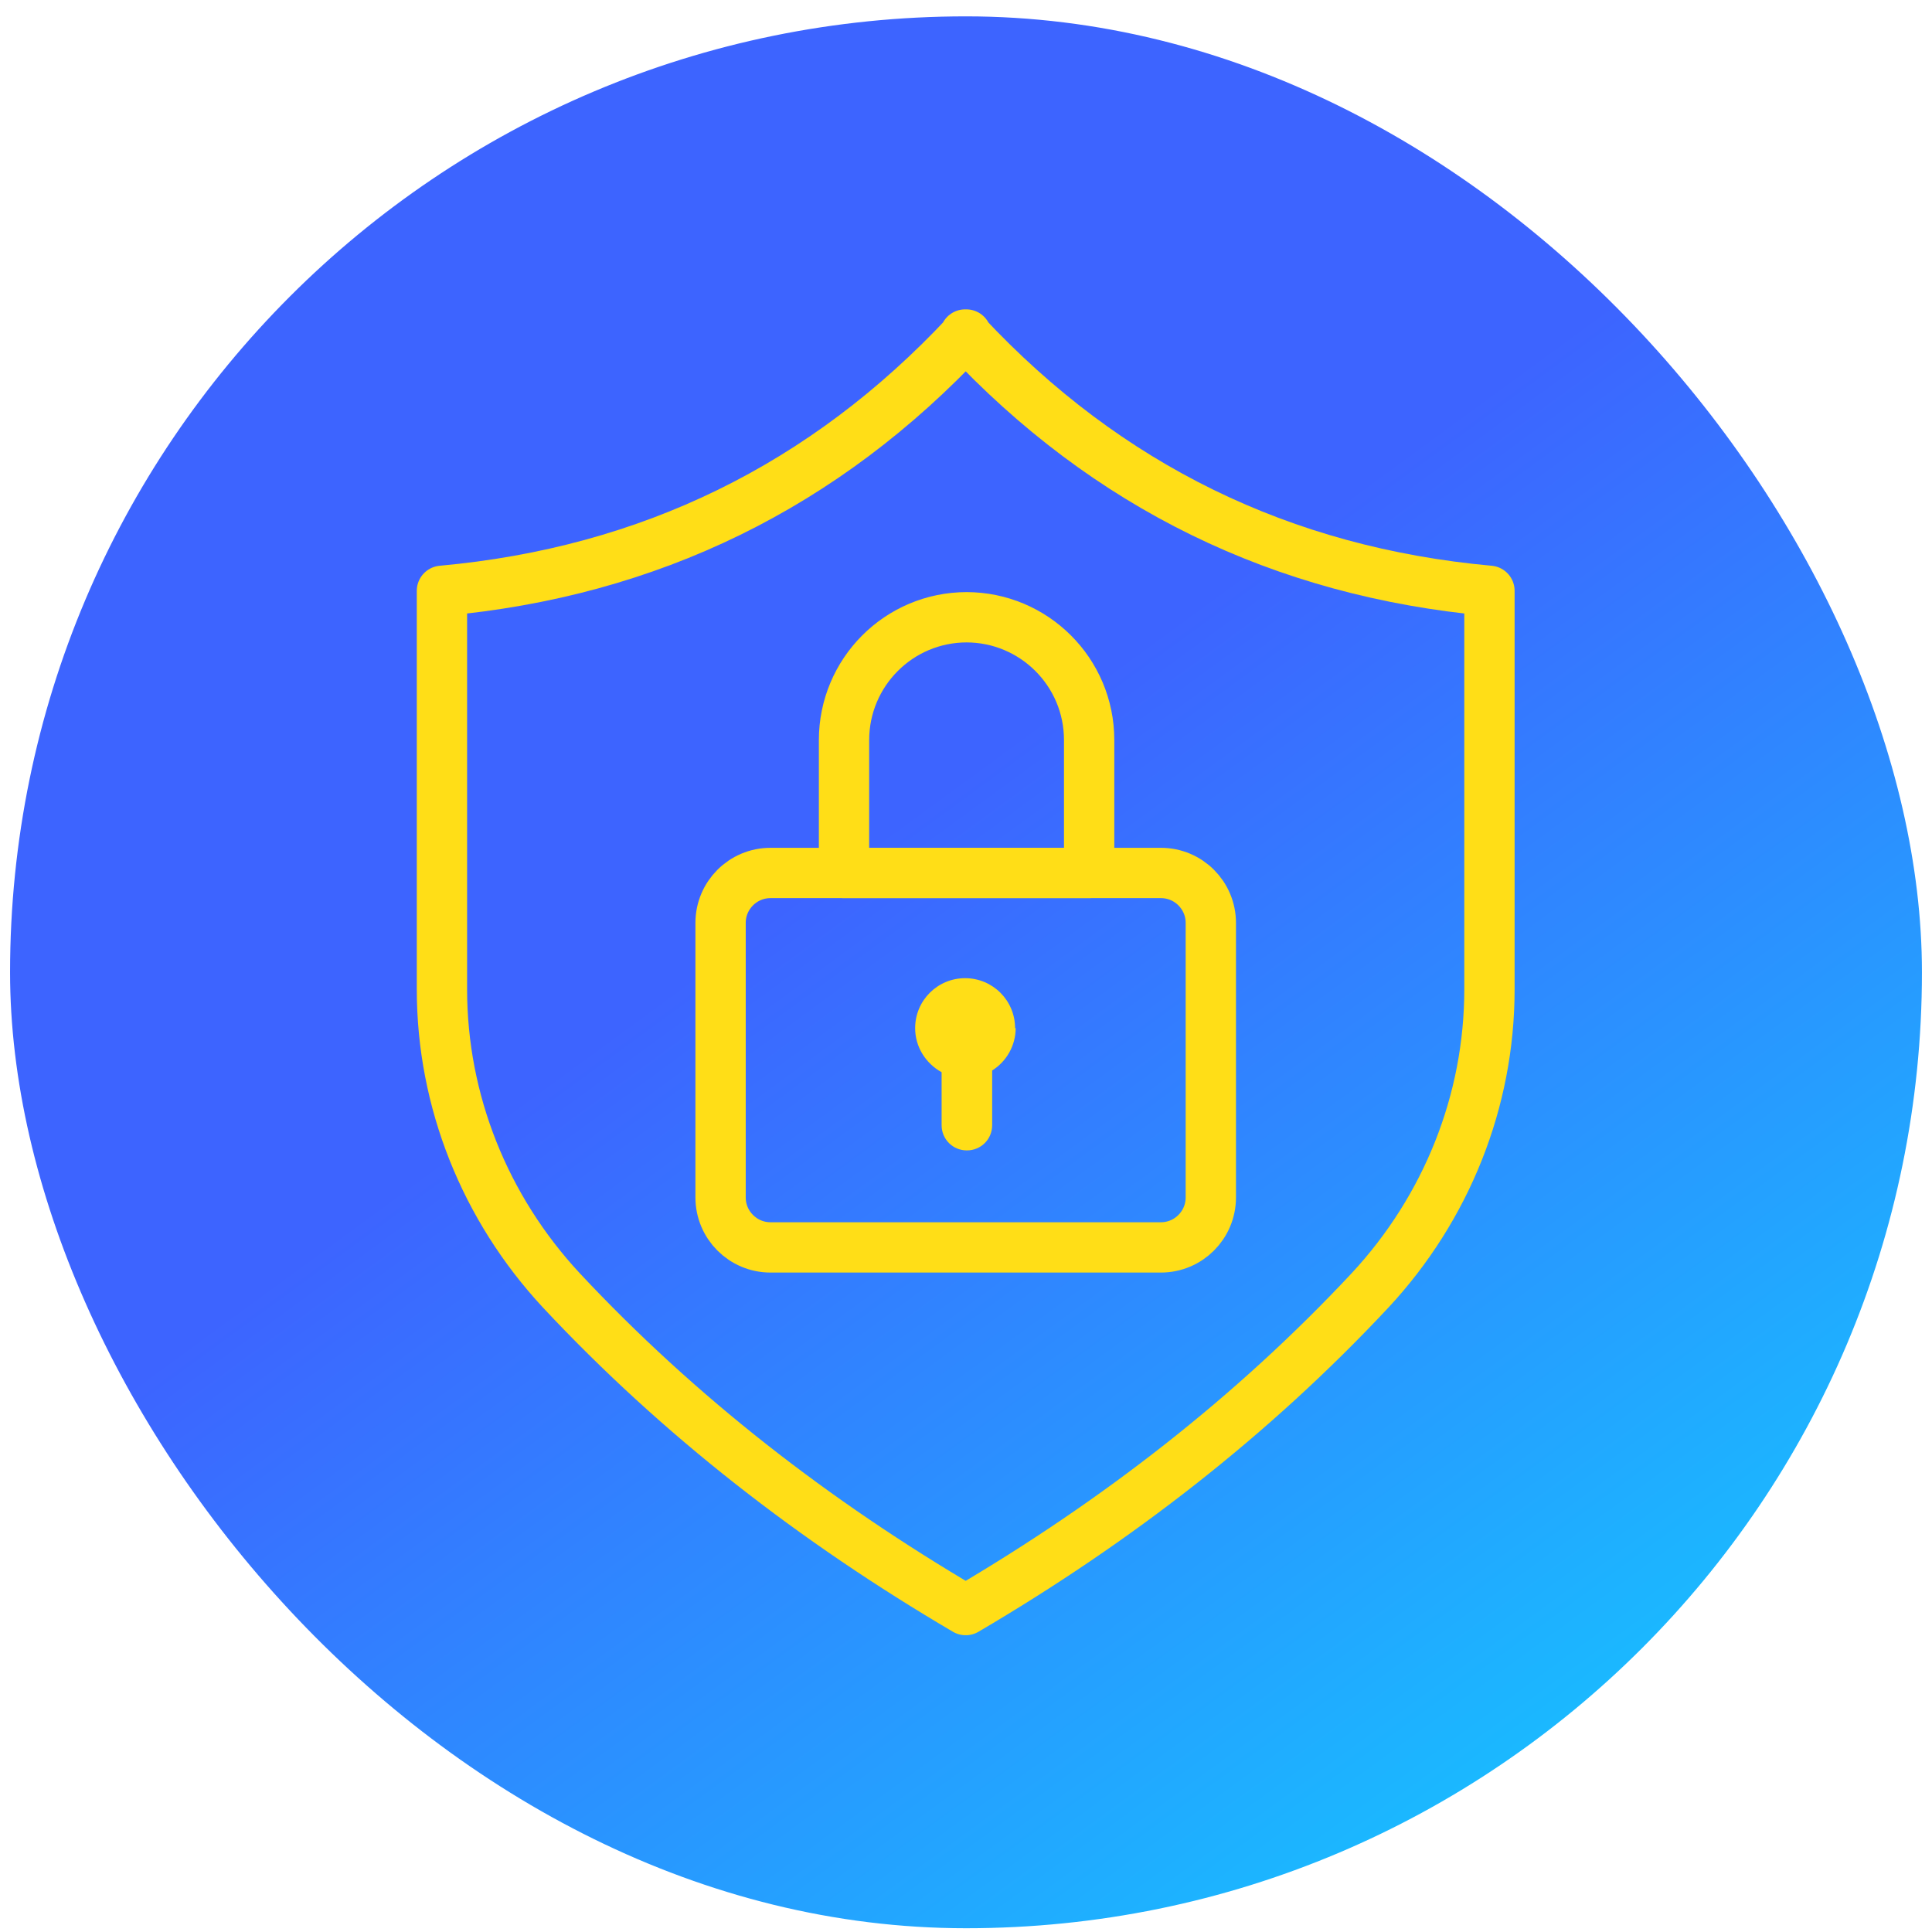
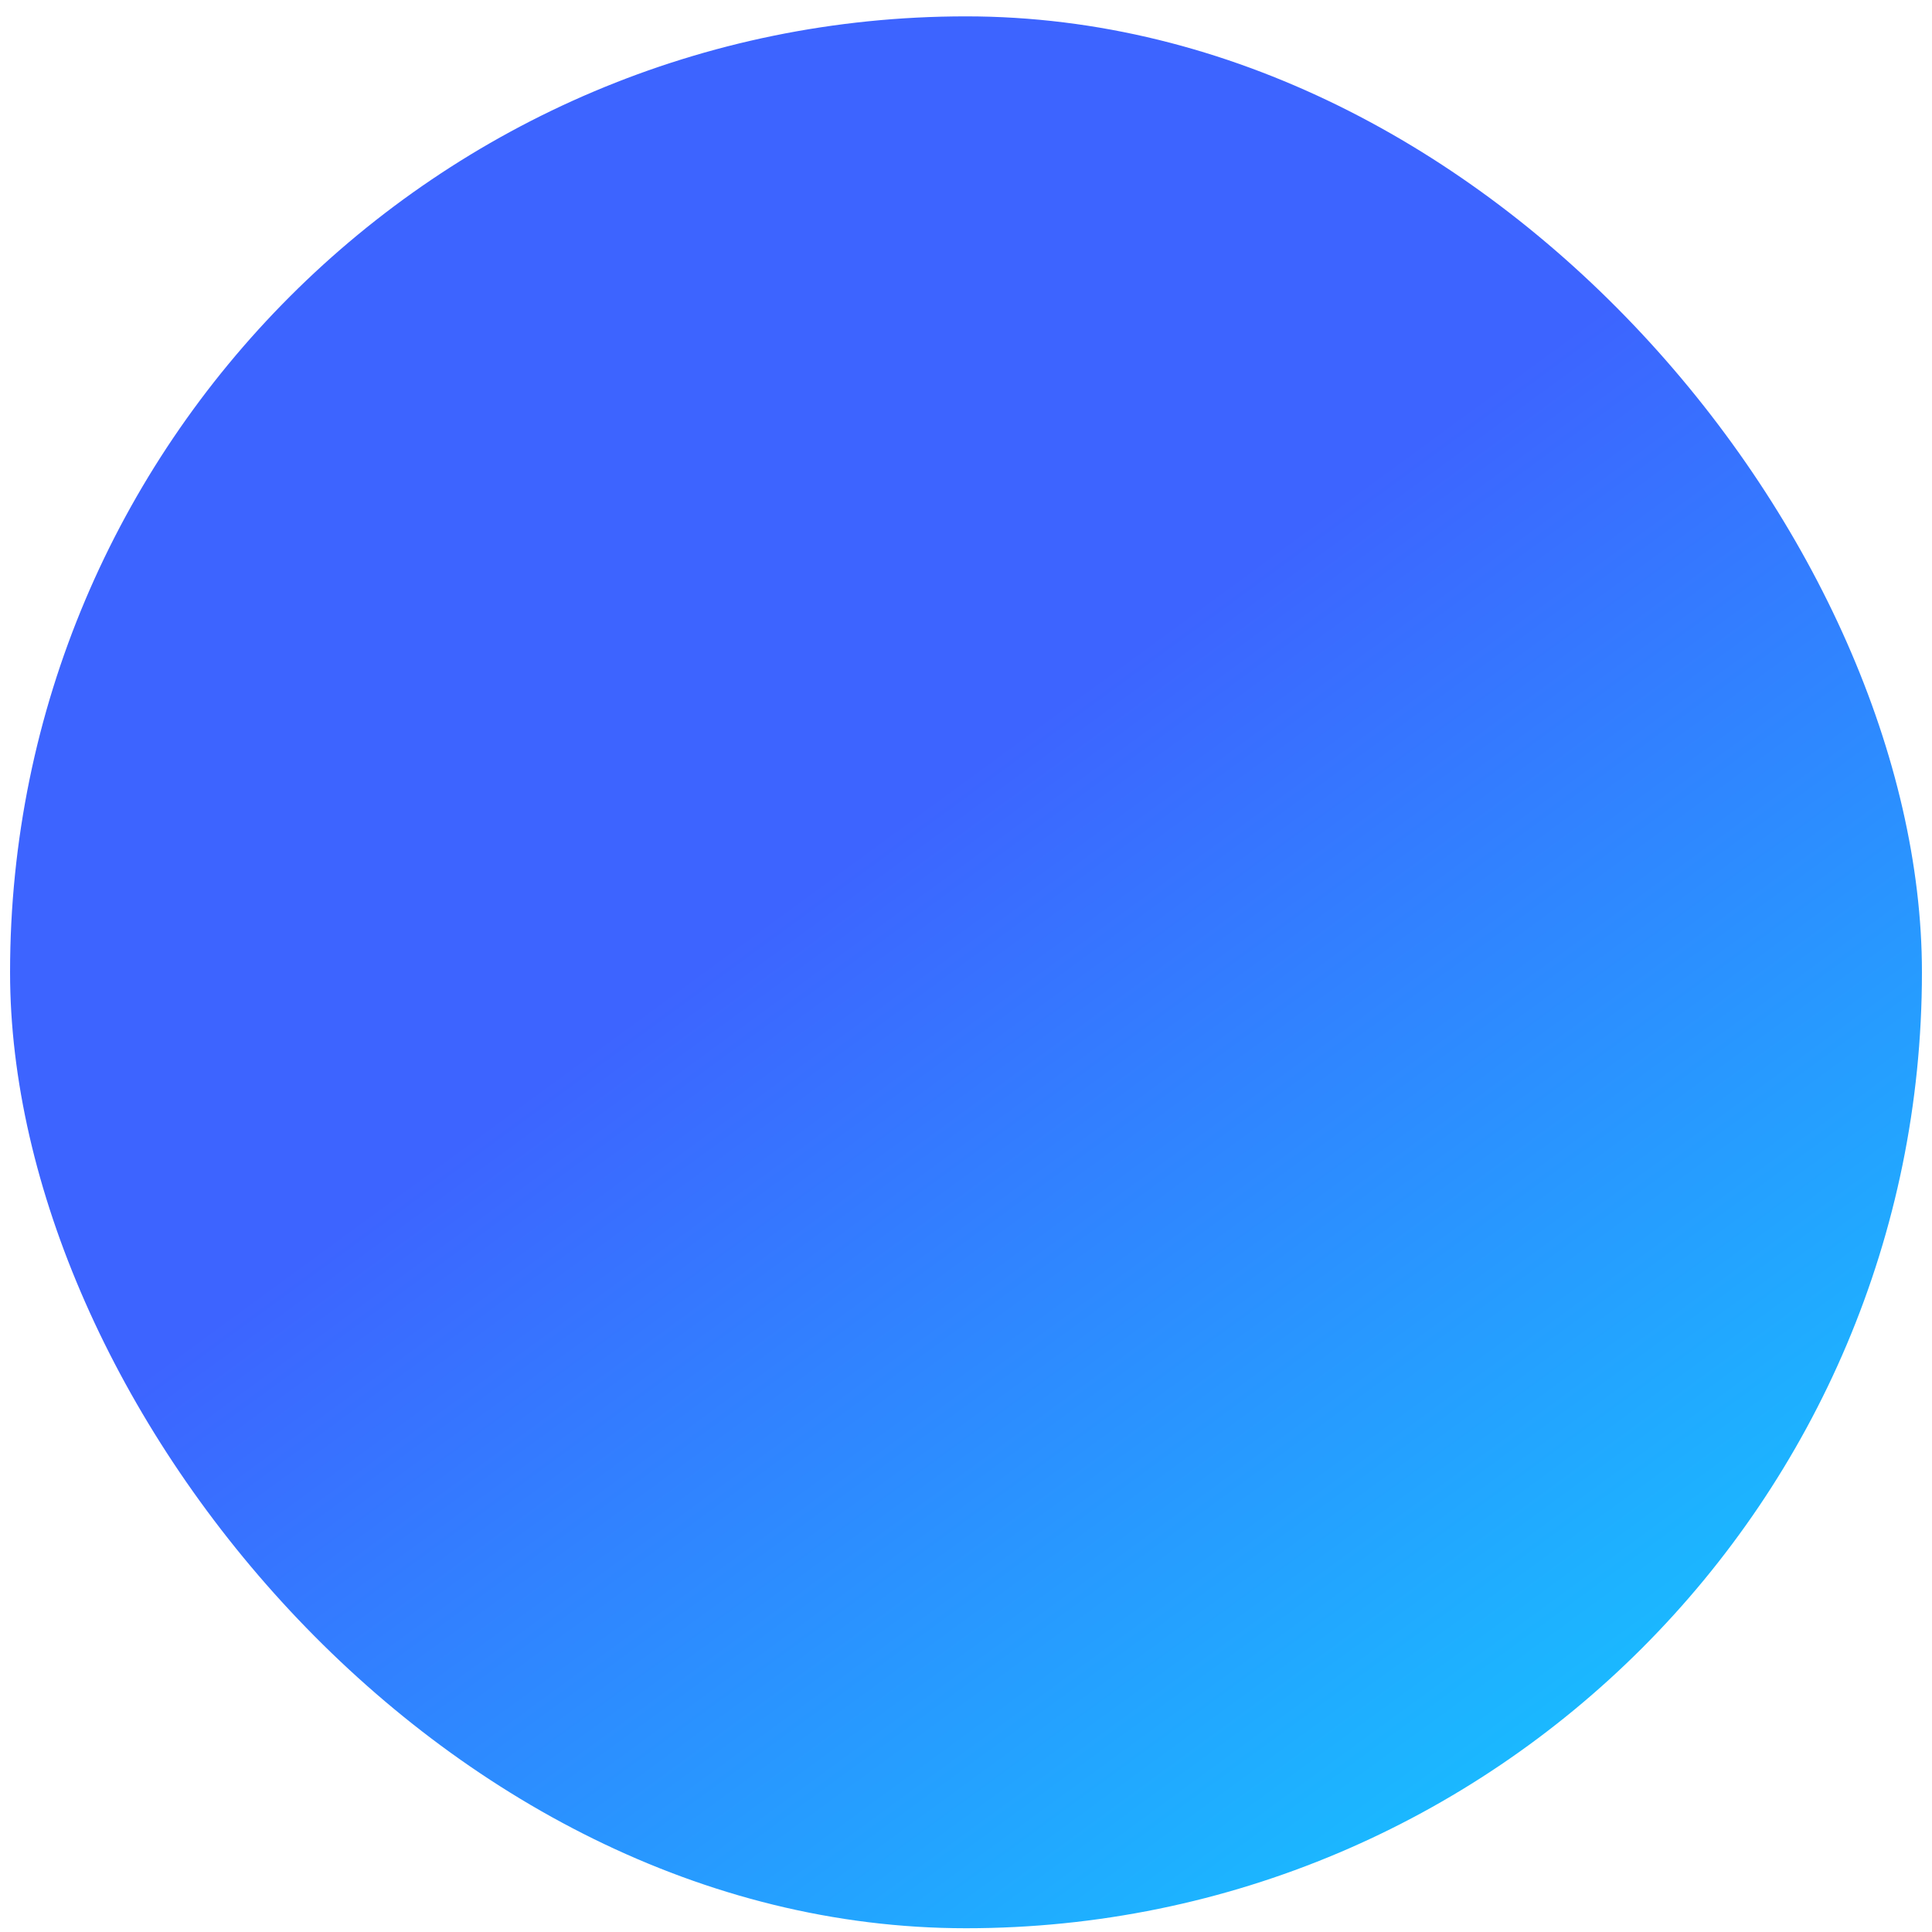
<svg xmlns="http://www.w3.org/2000/svg" width="96" height="96" viewBox="0 0 96 96" fill="none">
  <rect x="0.5" y="0.813" width="95" height="95" rx="47.5" fill="url(#paint0_linear_5_216)" />
  <g clip-path="url(#clip0_5_216)">
-     <path d="M48.015 16.622C40.975 24.157 32.271 28.422 21.96 29.357V49.16C21.96 54.71 24.093 60.026 27.89 64.115C33.732 70.366 40.479 75.594 47.985 80.004C55.492 75.594 62.239 70.366 68.081 64.115C71.878 60.026 74.01 54.71 74.01 49.16V29.357C63.7 28.422 54.995 24.157 47.956 16.622H48.015Z" stroke="#FFDE17" stroke-width="2.5" stroke-linecap="round" stroke-linejoin="round" />
-     <path d="M57.683 43.377H38.288C36.917 43.377 35.805 44.488 35.805 45.859V59.5C35.805 60.871 36.917 61.983 38.288 61.983H57.683C59.054 61.983 60.165 60.871 60.165 59.5V45.859C60.165 44.488 59.054 43.377 57.683 43.377Z" stroke="#FFDE17" stroke-width="2.5" stroke-linecap="round" stroke-linejoin="round" />
    <path d="M48.015 30.671C51.374 30.671 54.119 33.387 54.119 36.776V43.377H41.939V36.776C41.939 33.416 44.656 30.671 48.044 30.671H48.015Z" stroke="#FFDE17" stroke-width="2.5" stroke-linecap="round" stroke-linejoin="round" />
    <path d="M50.439 51.088C50.439 49.715 49.329 48.605 47.956 48.605C46.583 48.605 45.473 49.715 45.473 51.088C45.473 52.022 45.999 52.84 46.788 53.278V55.907C46.788 56.608 47.343 57.163 48.044 57.163C48.745 57.163 49.3 56.608 49.3 55.907V53.191C50.001 52.753 50.468 51.964 50.468 51.088H50.439Z" fill="#FFDE17" />
  </g>
  <defs>
    <linearGradient id="paint0_linear_5_216" x1="57.15" y1="31.708" x2="110.479" y2="104.576" gradientUnits="userSpaceOnUse">
      <stop stop-color="#3D64FF" />
      <stop offset="1" stop-color="#05EDFF" />
    </linearGradient>
    <clipPath id="clip0_5_216">
-       <rect width="55" height="66.304" fill="white" transform="translate(20.5 15.161)" />
-     </clipPath>
+       </clipPath>
  </defs>
</svg>